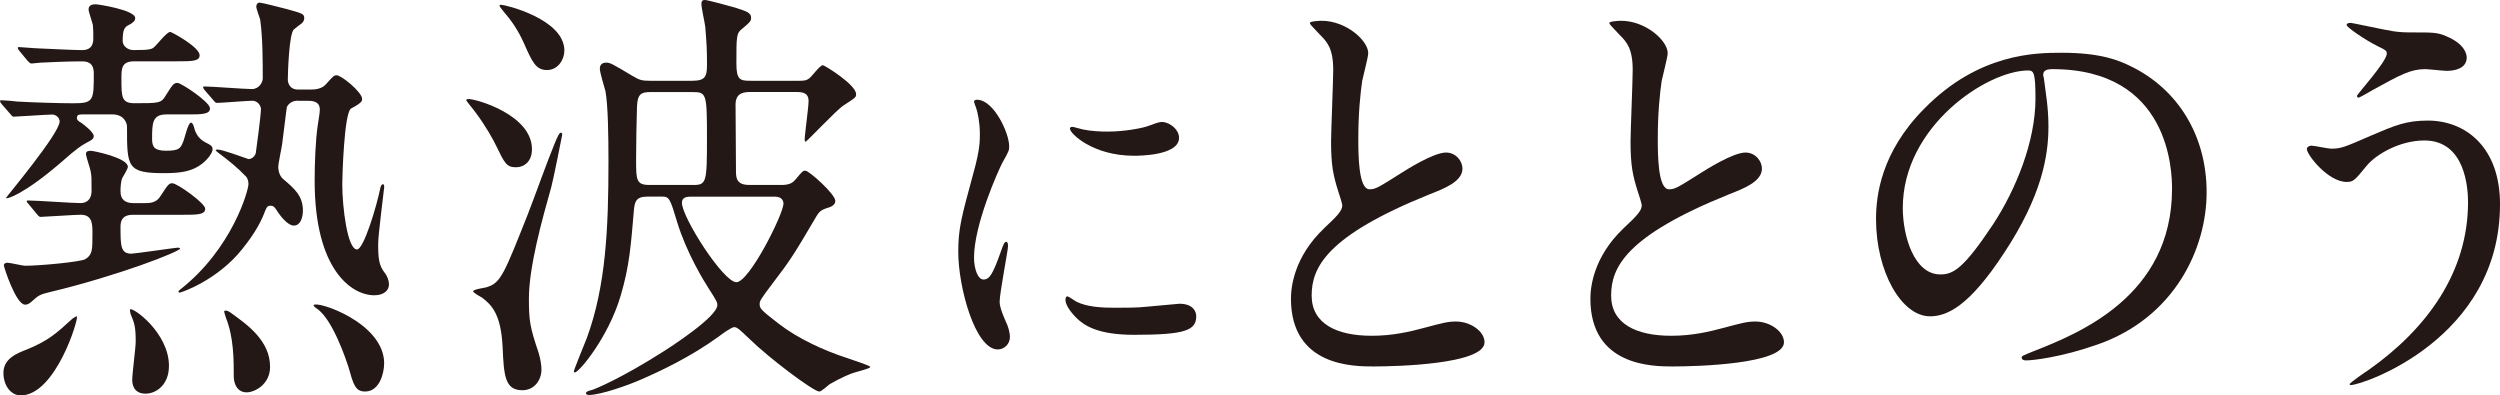
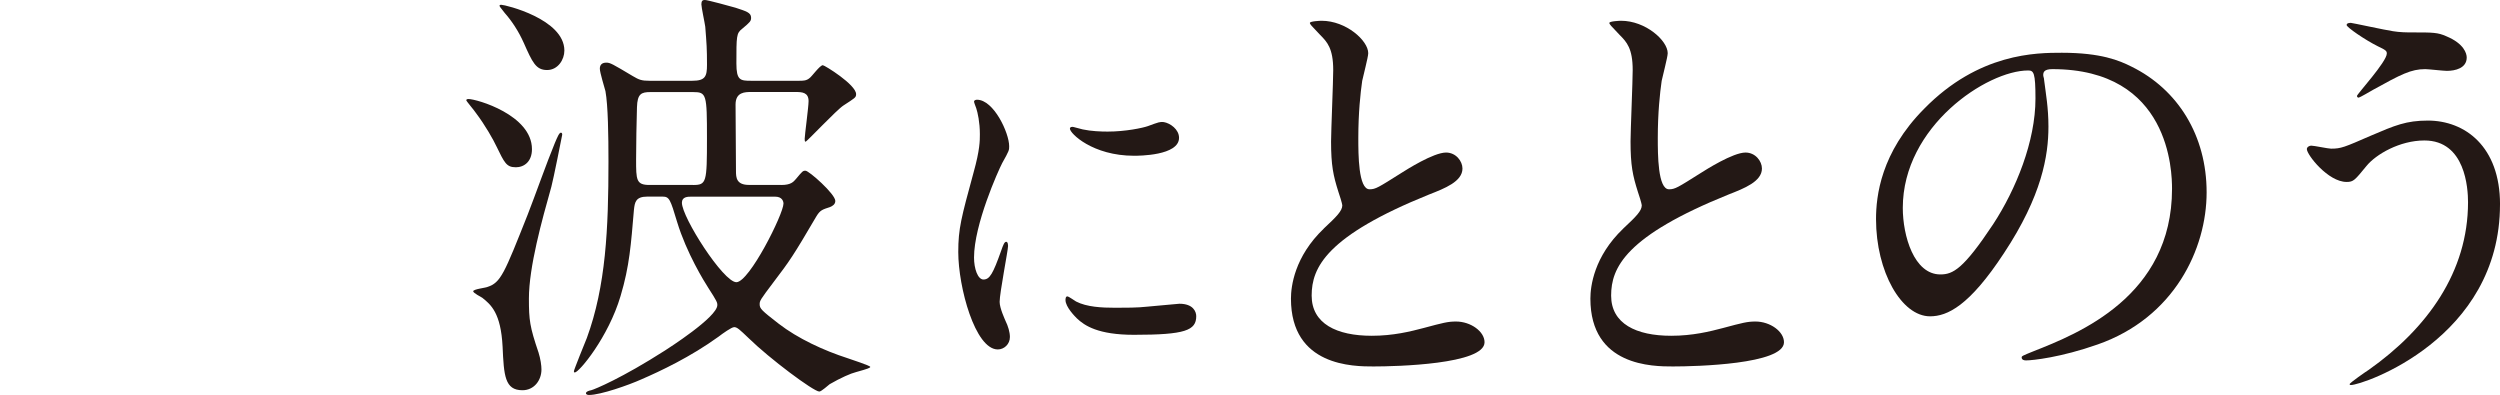
<svg xmlns="http://www.w3.org/2000/svg" id="_レイヤー_2" viewBox="0 0 778.96 123.2">
  <defs>
    <style>.cls-1{fill:#231815;}</style>
  </defs>
  <g id="_テキスト">
-     <path class="cls-1" d="m25.31,35.68c-.54,0-1.35,0-1.35,1.08,0,.67.54,1.08,1.35,1.48,1.08.81,3.9,2.96,3.9,4.17,0,.54-.27.94-.94,1.35-3.23,1.75-3.9,2.15-9.29,6.87C7.27,60.72,1.88,62.21,1.88,61.67c0-.27,16.7-20.06,16.7-23.83,0-1.21-1.21-2.15-2.29-2.15-1.75,0-11.04.67-11.98.67-.4,0-.67-.27-1.08-.81l-2.69-3.1q-.54-.67-.54-.94c0-.27.27-.27.54-.27.67,0,4.04.27,4.85.4,4.58.27,13.06.54,17.5.54,6.33,0,6.33-.94,6.33-9.29,0-3.77-2.42-3.77-4.04-3.77-3.77,0-10.23.27-12.52.4-.4,0-2.42.27-2.83.27s-.67-.27-1.21-.81l-2.56-3.1q-.54-.67-.54-.94c0-.27.27-.27.4-.27.81,0,4.98.4,5.92.4,2.96.13,11.31.54,13.73.54,3.5,0,3.5-2.69,3.5-3.77,0-1.62,0-2.69-.13-4.04-.13-.67-1.35-4.17-1.35-4.85,0-1.48,1.35-1.62,2.29-1.62.54,0,12.25,1.75,12.25,4.31,0,.81-.67,1.48-2.02,2.15s-1.89,1.48-1.89,4.98c0,1.48,1.48,2.83,3.37,2.83,5.25,0,5.79-.27,6.6-1.08.67-.54,3.77-4.58,4.85-4.58.4,0,9.16,4.71,9.16,7.27,0,1.89-2.42,1.89-7.14,1.89h-13.19c-4.04,0-4.04,2.29-4.04,5.39,0,5.65,0,7.67,4.04,7.67,7.54,0,8.35,0,9.69-2.29,2.29-3.64,2.56-4.04,3.77-4.04,1.08,0,10.1,5.92,10.1,7.94,0,1.88-2.69,1.88-7.14,1.88h-6.46c-4.44,0-4.44,2.83-4.44,7.67,0,2.56.81,3.64,4.44,3.64,4.04,0,4.44-.81,5.25-2.83.4-.81,1.48-5.92,2.42-5.92.54,0,.67.81.81.94.4,1.62,1.08,3.9,3.77,5.25,1.62.81,2.15,1.08,2.15,2.15,0,.94-1.21,2.83-3.23,4.44-2.96,2.29-6.19,2.96-11.85,2.96-11.58,0-11.58-1.88-11.58-14.54,0-.94-.81-3.77-4.58-3.77h-9.69ZM6.46,123.2c-3.1,0-5.39-3.1-5.39-7,0-4.44,4.04-6.06,7.54-7.41,6.46-2.69,8.89-4.85,13.87-9.42.67-.54,1.35-.81,1.48-.81.67.54-6.6,24.64-17.5,24.64Zm2.42-59.65c-.54-.54-.54-.67-.54-.81,0-.27.13-.27.4-.27,2.56,0,14,.81,16.29.81.54,0,3.5,0,3.5-3.9,0-3.64,0-4.58-.27-5.92-.13-.94-1.48-4.71-1.48-5.52,0-.94.94-.94,1.62-.94s11.44,2.15,11.44,4.98c0,.67-1.48,2.96-1.75,3.5-.54,1.35-.54,3.5-.54,4.17,0,2.42,1.35,3.64,4.04,3.64h3.23c1.89,0,3.9,0,5.25-2.29,2.29-3.5,2.56-3.9,3.64-3.9,1.48,0,10.23,6.19,10.23,7.94,0,1.88-2.56,1.88-7.14,1.88h-15.21c-1.21,0-4.04,0-4.04,3.64,0,5.92,0,8.48,3.37,8.48,1.08,0,13.87-1.89,14.54-1.89.13,0,.67.13.67.27,0,.94-19.25,8.48-40.66,13.6-2.96.67-3.64,1.21-4.71,2.15-1.48,1.35-2.02,1.75-2.96,1.75-2.83,0-6.6-11.71-6.6-12.25s.54-.81,1.08-.81c.94,0,4.71.94,5.52.94,4.85,0,17.23-1.21,18.72-2.02,2.29-1.35,2.29-2.83,2.29-8.08,0-2.83,0-5.79-3.64-5.79-1.89,0-11.44.67-12.52.67-.4,0-.67-.27-1.21-.94l-2.56-3.1Zm43.76,50.49c0,5.92-4.04,8.62-7.27,8.62-3.77,0-4.17-2.96-4.17-4.31,0-1.89,1.08-10.1,1.08-11.85,0-4.85-.4-5.79-1.62-8.75,0-.13-.27-1.08-.13-1.35.81-.81,12.12,7.27,12.12,17.64ZM92.9,31.37c-.54,0-2.42,0-3.5,1.89-.13.4-1.21,9.83-1.48,11.58-.13,1.08-1.21,6.06-1.21,7.14,0,1.48.54,2.96,1.48,3.77,3.5,2.96,6.19,5.25,6.19,9.83,0,2.29-.81,4.71-2.83,4.71-1.21,0-3.23-1.35-5.66-5.25-.4-.54-.81-.94-1.48-.94-.81,0-1.21.13-1.75,1.48-1.08,2.96-2.83,6.6-7.14,11.98-7.67,9.69-18.98,13.6-19.52,13.6-.13,0-.4,0-.4-.27s.4-.54.54-.67c16.16-12.66,21.27-30.83,21.27-32.85,0-.67-.13-1.75-.81-2.42-2.42-2.56-5.39-4.98-8.48-7.27-1.08-.81-1.21-1.08-.27-1.08,1.48,0,7.54,2.29,9.56,2.96,1.35,0,2.15-1.21,2.29-1.88.27-1.62,1.62-12.25,1.62-13.6,0-1.21-1.08-2.69-2.69-2.69-1.48,0-9.83.67-10.91.67-.54,0-.81-.27-1.21-.81l-2.69-3.1q-.54-.67-.54-.94c0-.27.27-.27.54-.27,2.02,0,12.39.81,14.68.81,2.15,0,3.37-2.02,3.37-3.37,0-4.98,0-12.79-.81-18.31-.13-.54-1.21-3.37-1.21-3.9,0-.67.27-1.35,1.08-1.35.67,0,7.41,1.75,8.48,2.02,4.85,1.35,5.39,1.48,5.39,2.83,0,.67-.27,1.08-.81,1.62-.4.27-2.15,1.62-2.42,1.89-1.48,1.21-1.89,13.46-1.89,15.62,0,.81.4,3.1,3.23,3.1h4.04c1.48,0,3.37-.27,4.58-1.62,2.29-2.56,2.56-2.83,3.37-2.83,1.48,0,7.94,5.25,7.94,7.41,0,.67-.4,1.08-1.21,1.62-.27.27-2.02,1.21-2.29,1.35-2.15,1.62-2.69,21.41-2.69,23.56,0,7.27,1.62,20.33,4.58,20.33,2.15,0,6.19-13.73,7.27-19.12.13-.81.54-1.21.81-1.21.4,0,.4.67.4.94,0,.4-1.88,14.81-1.88,17.64,0,4.71.27,6.73,2.02,9.02.81.94,1.35,2.42,1.35,3.64,0,1.75-1.48,3.37-4.58,3.37-7,0-18.58-7.81-18.58-35.68,0-5.52.27-12.52.94-17.1.4-2.56.67-4.17.67-5.12,0-1.62-.94-2.69-3.5-2.69h-3.23Zm-21.14,65.98c5.25,3.77,12.39,8.75,12.39,16.96,0,5.52-4.85,7.94-7.27,7.94-3.23,0-4.04-3.1-4.04-4.85,0-5.25,0-12.25-2.42-18.31-.27-.94-.67-2.02-.54-2.15.13-.27.94-.27,1.88.4Zm47.93,15.89c0,3.1-1.48,8.75-5.92,8.75-3.1,0-3.64-2.15-5.25-7.81-.54-1.62-4.85-14.81-9.83-18.04-.81-.54-1.08-.94-.94-1.08.81-1.48,21.95,5.39,21.95,18.18Z" />
    <path class="cls-1" d="m160.63,52.11c-2.83,0-3.5-1.48-5.92-6.46-.94-2.02-3.5-6.6-6.46-10.5-.4-.67-2.96-3.64-2.96-3.9,0-.4.54-.4.67-.4,2.56,0,19.79,4.98,19.79,15.62,0,3.77-2.29,5.66-5.12,5.66Zm7.14,57.63c.67,2.15.94,4.17.94,5.39,0,3.37-2.29,6.46-5.92,6.46-5.52,0-5.79-4.58-6.19-13.6-.54-10.5-3.64-13.06-6.33-15.21-.4-.27-2.83-1.48-2.83-2.02,0-.67,3.9-1.08,4.44-1.35,4.17-1.35,5.25-4.17,12.52-22.49,2.42-6.19,5.92-16.16,8.48-22.35.81-1.89,1.35-3.23,1.89-3.23.4,0,.4.4.4.67,0,.13-2.83,14.27-3.37,16.16-2.96,10.5-7,25.04-7,34.87,0,6.73.27,8.75,2.96,16.7Zm2.69-87.92c-3.5,0-4.58-2.42-7.27-8.48-1.62-3.64-3.77-6.87-5.92-9.29-1.48-1.89-1.62-2.02-1.62-2.29s.4-.27.54-.27c1.21,0,19.66,4.44,19.66,14.27,0,2.83-2.02,6.06-5.39,6.06Zm72.98,35.82c2.96,0,3.77-.94,4.58-1.89,2.02-2.42,2.15-2.56,2.96-2.56,1.08,0,9.29,7.27,9.29,9.42,0,1.08-.94,1.62-1.62,1.89-2.42.81-3.1.94-4.31,2.96-7.27,12.39-8.21,13.73-13.33,20.47-4.17,5.52-4.31,5.79-4.31,6.87,0,1.35.54,1.89,5.92,6.06,5.92,4.58,14,8.35,21.54,10.77,1.08.4,7,2.29,7,2.69,0,.27-.54.54-4.44,1.62-1.62.4-4.71,1.75-8.21,3.77-.4.27-2.56,2.29-3.23,2.29-1.75,0-15.48-10.23-22.08-16.7-2.69-2.56-3.5-3.37-4.44-3.37-.81,0-3.64,2.02-4.85,2.96-8.75,6.33-18.18,10.77-24.1,13.33-3.9,1.75-12.66,4.85-16.29,4.85-.4,0-.94-.13-.94-.54,0-.54.94-.81,1.62-.94,1.08-.27,9.56-3.77,23.02-12.39.81-.54,16.29-10.37,16.29-14.14,0-.81-.13-1.21-2.83-5.39-1.21-1.88-6.73-10.77-9.69-20.47-2.15-7.14-2.42-7.94-4.58-7.94h-4.71c-3.64,0-3.9,1.75-4.17,4.04-.94,10.91-1.35,17.5-4.17,26.93-3.77,12.79-12.93,23.83-14.27,23.83-.27,0-.27-.27-.27-.4,0-.4,3.37-8.75,4.04-10.37,5.92-16.16,6.73-34.06,6.73-54.93,0-8.08-.13-17.5-.94-21.95-.27-1.08-1.75-5.79-1.75-7s.67-1.89,2.02-1.89c1.21,0,1.88.4,8.21,4.17,2.02,1.21,2.83,1.48,5.25,1.48h13.33c4.04,0,4.58-1.35,4.58-4.98,0-5.12-.13-6.6-.54-11.85-.13-1.08-1.21-6.06-1.21-7,0-1.08.4-1.35,1.08-1.35.81,0,8.21,2.02,9.56,2.42,3.23,1.08,4.85,1.48,4.85,3.1,0,1.08-.27,1.35-2.83,3.5-1.75,1.35-1.75,2.29-1.75,10.77,0,5.25,1.21,5.39,4.58,5.39h14.95c1.21,0,2.29,0,3.23-.81.67-.4,3.23-4.04,4.17-4.04.54,0,10.37,6.06,10.37,9.02,0,1.08-.4,1.21-3.9,3.5-2.15,1.35-11.44,11.31-11.85,11.31-.27,0-.27-.4-.27-.94,0-1.08,1.21-9.83,1.21-11.71,0-2.69-2.02-2.83-3.9-2.83h-14c-1.89,0-4.85,0-4.85,3.9,0,2.96.13,17.5.13,20.74,0,2.02.13,4.31,4.04,4.31h10.1Zm-27.47,0c4.17,0,4.31-.81,4.31-14.54s-.13-14.41-4.31-14.41h-13.33c-2.83,0-4.04.54-4.17,4.71-.13,3.37-.27,12.66-.27,16.29,0,6.33,0,7.94,4.17,7.94h13.6Zm-.67,3.64c-.94,0-2.83,0-2.83,1.88,0,4.58,12.93,24.77,16.97,24.77s14.68-21.27,14.68-24.5c0-.67-.4-2.15-2.56-2.15h-26.26Z" />
    <path class="cls-1" d="m306.44,87.09c1.94,0,2.97-1.83,5.48-8.9.68-1.94,1.03-2.85,1.6-2.85s.57,1.14.57,1.37c0,1.25-2.62,14.6-2.62,17.34,0,1.94,1.6,5.36,1.83,5.93.8,1.6,1.37,3.54,1.37,5.02,0,2.28-1.83,3.88-3.77,3.88-7.07,0-12.32-19.4-12.32-30.35,0-7.3.91-10.61,4.79-24.87,1.94-6.96,1.94-9.81,1.94-11.87,0-3.65-.68-6.73-1.14-8.1-.11-.34-.68-1.71-.68-2.05s.46-.57.91-.57c5.25,0,10.04,10.38,10.04,14.49,0,1.25,0,1.37-2.17,5.25-1.25,2.4-8.78,19.17-8.78,29.44,0,3.42,1.14,6.85,2.97,6.85Zm66.29,11.41c0,4.45-3.42,5.82-19.4,5.82-11.18,0-15.4-2.85-17.8-5.13-.57-.57-3.54-3.54-3.54-5.7,0-.23,0-1.14.57-1.14.46,0,2.28,1.37,2.74,1.6,3.31,1.71,7.99,1.94,12.21,1.94,2.97,0,7.07,0,9.93-.34,1.6-.11,9.58-.91,10.04-.91,4.34,0,5.25,2.51,5.25,3.88Zm-5.36-55.56c0,5.59-12.66,5.59-14.03,5.59-12.89,0-19.97-6.96-19.97-8.44,0-.23.11-.57.8-.57.34,0,1.71.46,3.19.8,2.62.57,5.7.68,7.76.68,5.59,0,10.95-1.14,12.55-1.71,3.42-1.26,3.77-1.37,4.91-1.26,2.05.34,4.79,2.28,4.79,4.91Z" />
    <path class="cls-1" d="m412.45,71.23c4.04-3.77,5.79-5.52,5.79-7.27,0-.4-.94-3.5-1.21-4.17-1.62-5.12-2.29-8.21-2.29-15.75,0-3.1.67-18.72.67-22.22,0-6.73-1.89-8.75-4.04-10.91-2.83-2.96-3.23-3.37-3.23-3.77,0-.54,3.23-.67,3.64-.67,7.67,0,14.54,6.19,14.54,10.1,0,1.21-1.62,7.27-1.88,8.62-.54,3.77-1.21,9.96-1.21,17.77,0,5.12,0,16.02,3.5,16.02,1.89,0,2.69-.54,9.96-5.12,1.48-.94,9.96-6.33,13.87-6.33,3.1,0,5.12,2.69,5.12,4.98,0,4.04-5.52,6.19-10.37,8.08-32.04,12.93-36.62,22.75-36.62,31.51s7.81,12.52,18.72,12.52c6.73,0,12.12-1.35,16.16-2.42,6.06-1.62,7.54-2.02,10.1-2.02,4.58,0,8.89,3.1,8.89,6.46,0,6.87-27.47,7.54-34.6,7.54-6.19,0-25.72,0-25.72-21.14,0-3.77,1.08-13.06,10.23-21.81Z" />
    <path class="cls-1" d="m505.76,71.23c4.04-3.77,5.79-5.52,5.79-7.27,0-.4-.94-3.5-1.21-4.17-1.62-5.12-2.29-8.21-2.29-15.75,0-3.1.67-18.72.67-22.22,0-6.73-1.88-8.75-4.04-10.91-2.83-2.96-3.23-3.37-3.23-3.77,0-.54,3.23-.67,3.64-.67,7.67,0,14.54,6.19,14.54,10.1,0,1.21-1.62,7.27-1.88,8.62-.54,3.77-1.21,9.96-1.21,17.77,0,5.12,0,16.02,3.5,16.02,1.88,0,2.69-.54,9.96-5.12,1.48-.94,9.96-6.33,13.87-6.33,3.1,0,5.12,2.69,5.12,4.98,0,4.04-5.52,6.19-10.37,8.08-32.05,12.93-36.62,22.75-36.62,31.51s7.81,12.52,18.71,12.52c6.73,0,12.12-1.35,16.16-2.42,6.06-1.62,7.54-2.02,10.1-2.02,4.58,0,8.89,3.1,8.89,6.46,0,6.87-27.47,7.54-34.6,7.54-6.19,0-25.72,0-25.72-21.14,0-3.77,1.08-13.06,10.23-21.81Z" />
    <path class="cls-1" d="m636.64,23.43c0,.4.27.94.27,1.48.54,4.31,1.35,8.62,1.35,14.54,0,9.02-2.02,21.54-13.87,39.45-10.77,16.43-17.64,19.66-23.02,19.66-8.89,0-16.83-13.87-16.83-30.29,0-7.14,1.48-20.74,14.95-34.33,17.1-17.5,35.14-17.5,42.95-17.5,12.25,0,17.91,2.42,21.68,4.31,14.54,7.14,23.43,21.54,23.43,39.18s-10.1,39.05-33.93,47.39c-11.45,4.04-20.33,4.98-22.35,4.98-.54,0-1.35-.13-1.35-.94,0-.4.27-.54,3.63-1.89,14-5.52,43.22-17.1,43.22-50.63,0-5.25-.54-37.3-37.3-37.3-2.69,0-2.83,1.08-2.83,1.89Zm-43.76,41.34c0,8.75,3.5,20.74,11.71,20.74,3.91,0,7.14-1.62,16.43-15.62,7.14-10.91,13.2-25.85,13.2-39.18,0-8.08-.54-8.75-2.29-8.75-12.79,0-39.05,17.37-39.05,42.82Z" />
    <path class="cls-1" d="m778.96,63.69c0,41.87-42.82,56.28-46.45,56.28-.13,0-.4,0-.4-.27,0-.4,5.25-4.04,5.92-4.44,18.31-12.93,30.97-30.56,30.97-52.24,0-4.31-.81-19.25-13.6-19.25-7.67,0-15.08,4.31-18.04,7.94-3.64,4.44-4.04,4.98-6.19,4.98-5.79,0-12.39-8.48-12.39-10.23,0-.67.81-1.08,1.35-1.08.94,0,5.25.94,6.19.94,3.1,0,4.04-.4,12.39-4.04,7.54-3.23,11.04-4.71,17.77-4.71,11.58,0,22.49,8.08,22.49,26.12Zm-33.53-53.99c2.42.4,4.58.4,6.19.4,6.46,0,7.94,0,10.64,1.21,5.52,2.29,6.33,5.39,6.33,6.6,0,3.37-3.63,4.17-6.19,4.17-1.08,0-5.79-.54-6.73-.54-4.44,0-7.54,1.62-16.29,6.46-.67.4-4.17,2.42-4.44,2.42s-.54-.13-.54-.54c0-.54,9.29-10.64,9.29-13.19,0-.81-.27-1.08-2.83-2.29-4.04-2.02-9.69-5.92-9.69-6.6s1.08-.67,1.35-.67c.4,0,10.91,2.29,12.93,2.56Z" />
  </g>
</svg>